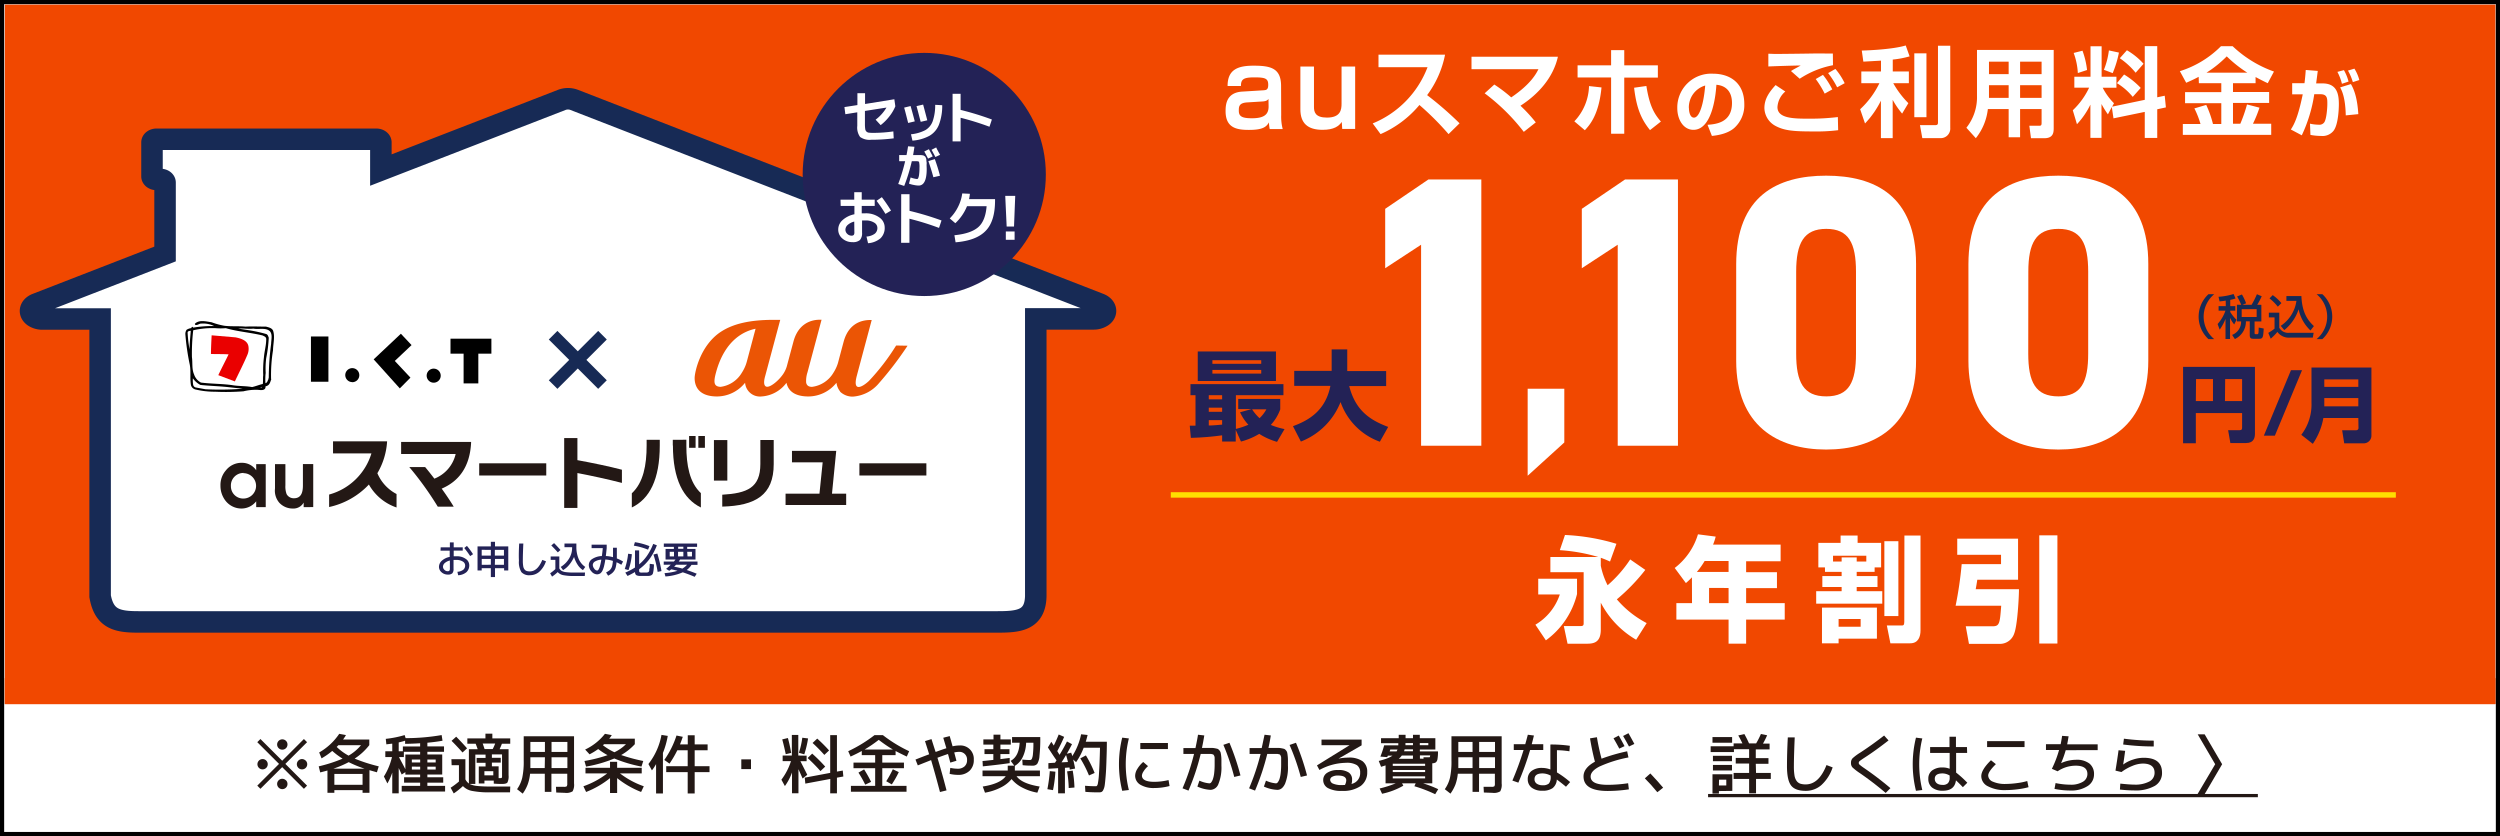
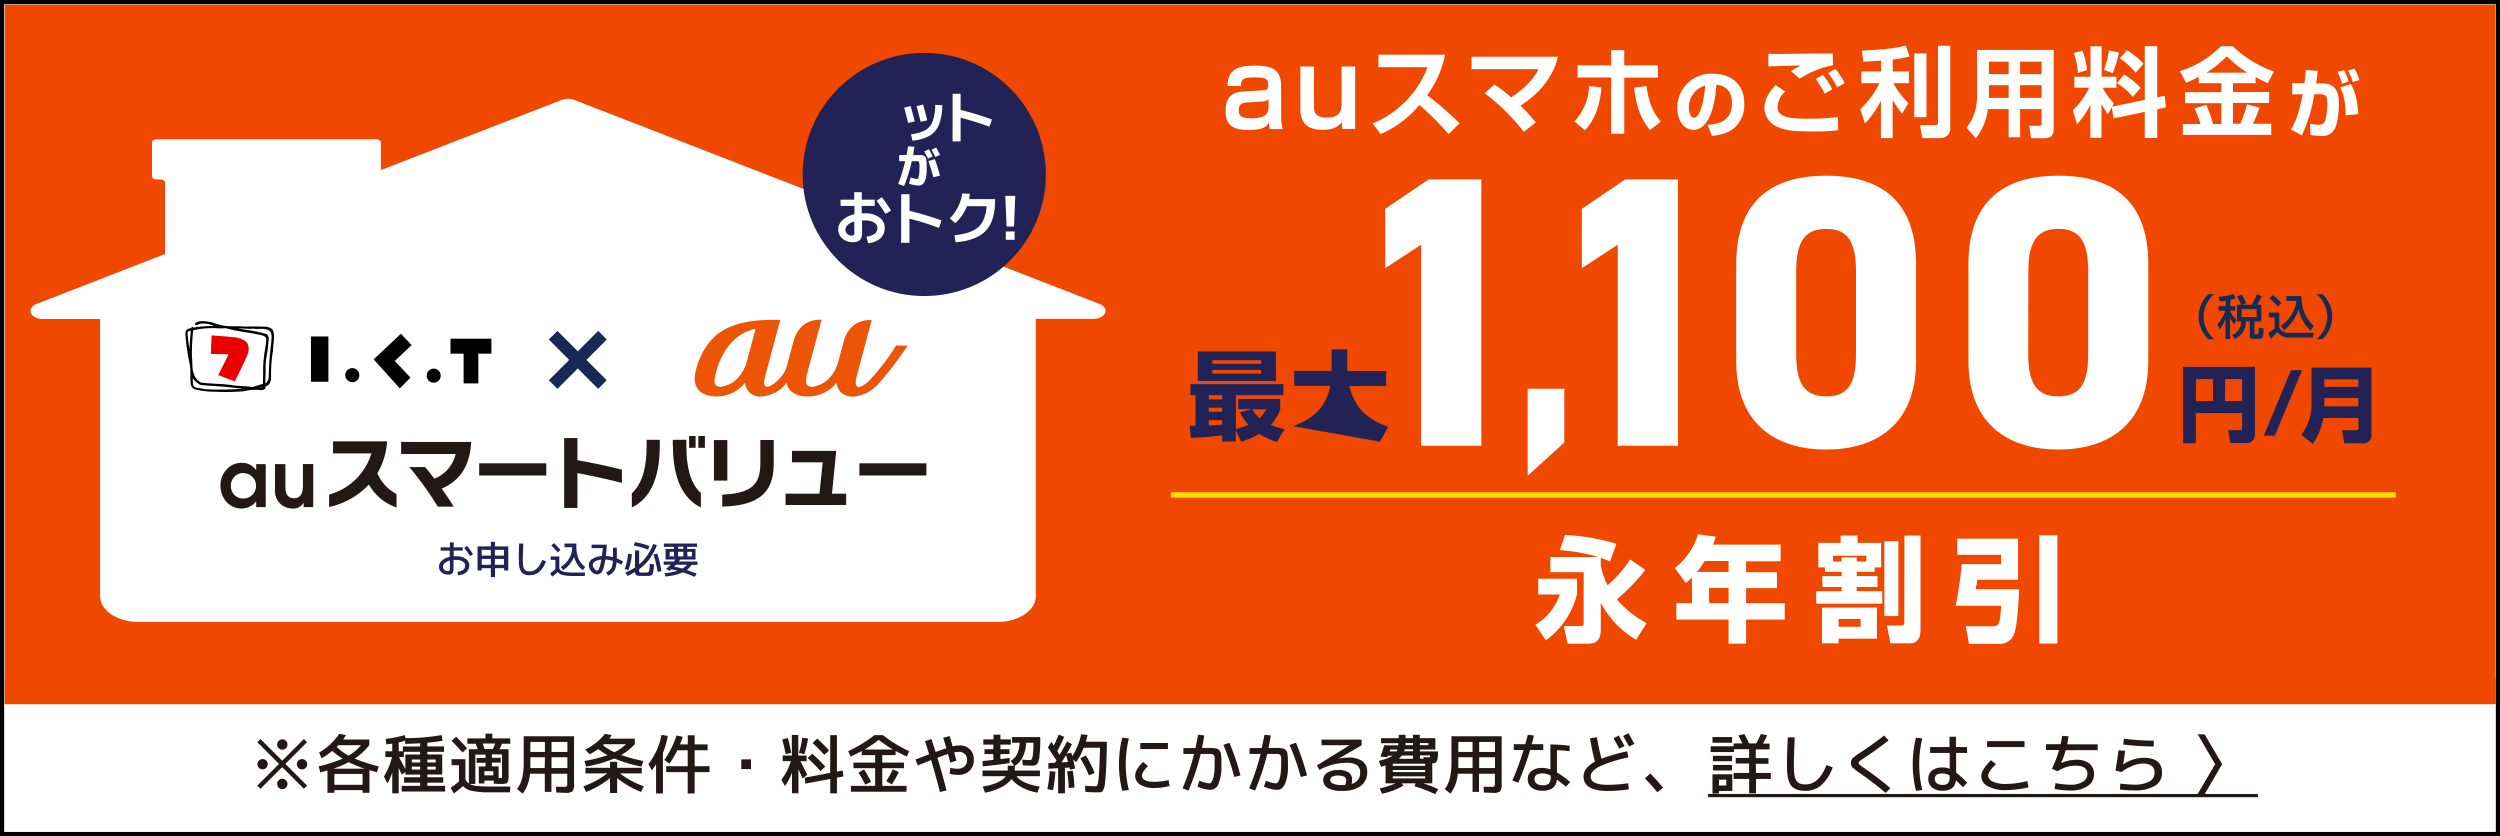
<svg xmlns="http://www.w3.org/2000/svg" viewBox="0 0 601 201">
  <rect x="0" y="0" width="601" height="201" fill="#333333" stroke="none" />
  <defs>
    <style>.cls-1{fill:#fff;}.cls-2{fill:#f14800;}.cls-3{fill:#231815;}.cls-4{fill:#232256;}.cls-5{fill:#172a55;}.cls-6,.cls-7,.cls-9{fill:none;stroke-miterlimit:10;}.cls-6{stroke:#ffde00;stroke-width:1.31px;}.cls-7{stroke:#172a55;stroke-width:5.17px;}.cls-8{fill:#eb5505;}.cls-9{stroke:#000;}.cls-10{fill:#ea0000;}</style>
  </defs>
  <g id="レイヤー_2" data-name="レイヤー 2">
    <g id="レイヤー_4" data-name="レイヤー 4">
      <rect class="cls-1" x="0.5" y="0.5" width="600" height="200" />
      <rect class="cls-2" x="1.15" y="1.1" width="598.76" height="168.12" />
      <rect class="cls-2" x="1.15" y="163.03" width="598.76" height="6.26" />
      <path class="cls-3" d="M73.82,178.42l-5.22,5.22,5.22,5.23-.76.76-5.22-5.21-5.23,5.21-.76-.76,5.23-5.23-5.23-5.22.76-.76,5.23,5.22,5.22-5.22ZM64,182.84a1.24,1.24,0,1,1-.87-.36A1.19,1.19,0,0,1,64,182.84Zm4.75-4.74a1.21,1.21,0,0,1,.36.88,1.23,1.23,0,0,1-1.24,1.24,1.21,1.21,0,0,1-.88-.36,1.23,1.23,0,0,1-.37-.88,1.25,1.25,0,0,1,2.13-.88Zm0,9.48a1.22,1.22,0,0,1,.36.88,1.21,1.21,0,0,1-.36.88,1.23,1.23,0,0,1-.88.37,1.26,1.26,0,0,1-1.25-1.25,1.23,1.23,0,0,1,.37-.88,1.21,1.21,0,0,1,.88-.36A1.22,1.22,0,0,1,68.72,187.58Zm4.74-4.74a1.24,1.24,0,0,1-.88,2.12,1.21,1.21,0,0,1-.88-.36,1.23,1.23,0,0,1,0-1.76,1.21,1.21,0,0,1,.88-.36A1.22,1.22,0,0,1,73.46,182.84Z" />
      <path class="cls-3" d="M85.26,182.37a39.74,39.74,0,0,0,5.79,1.86l-.44,1.43-1.79-.51v5.44H87.16v-.65H80.38v.65H78.72v-5.36c-.62.17-1.2.33-1.74.46l-.36-1.46a35.06,35.06,0,0,0,5.74-1.85,18.75,18.75,0,0,1-2.49-1.86,17.09,17.09,0,0,1-2.57,1.79l-.57-1.42a14.42,14.42,0,0,0,4.82-4.48l1.62.3a11.68,11.68,0,0,1-.69,1.07h6.3v1.35A14.49,14.49,0,0,1,85.26,182.37Zm-1.43.85a24.7,24.7,0,0,1-3.66,1.56h7.44A28,28,0,0,1,83.83,183.22Zm3.33,5.44v-2.61H80.38v2.61Zm-3.37-7a11.14,11.14,0,0,0,3-2.52H81.35c-.09.1-.22.24-.41.42A12.83,12.83,0,0,0,83.79,181.65Z" />
      <path class="cls-3" d="M106.55,188.15h-3.81v.78H107v1.35H96.57v-1.35H101v-.78H97.14v-1.29H101v-.65H97.45v-.59l-.88.57c-.32-.68-.55-1.2-.72-1.55v6.08H94.3v-5a13.57,13.57,0,0,1-1.17,2.62l-.84-1.67A15.31,15.31,0,0,0,94.23,182h-1.6v-1.4H94.3v-1.83l-1.42.17-.14-1.32a24.68,24.68,0,0,0,4.54-.91l.23.74a50.74,50.74,0,0,0,8.66-.74l.21,1.36c-1,.19-2.23.35-3.64.48v.89h4v1.29h-4v.65h3.57v4.82h-3.57v.65h3.81Zm-10.7-9.67v2.13h1v-1.16H101v-.77c-1.47.09-2.68.13-3.61.14v-.76A15.57,15.57,0,0,1,95.85,178.48Zm.06,3.53c.63,1.17,1.15,2.14,1.54,2.91v-3.53H101v-.65H97.09V182Zm3.1,1.28h2v-.69H99Zm0,1V185h2v-.69Zm3.73-1h2v-.69h-2Zm0,1.71h2v-.69h-2Z" />
      <path class="cls-3" d="M108.52,182.51h3.36v4.85a2.87,2.87,0,0,0,.84,1v-8.25h2.11q-.14-.45-.48-1.32h-2v-1.28h4.35v-1.13h1.66v1.13h4.3v1.28h-2c-.23.6-.41,1-.55,1.32h2.15v6.26a3.4,3.4,0,0,1-.27,1.74c-.17.23-.6.35-1.29.35-.43,0-1.1,0-2-.08v-.73h-2.24v.7H115.1v-4.09h1.63v-.89h-2.15v-1.16h2.15v-.81h-2.46v7.06h-1.38a5.29,5.29,0,0,0,1.77.48,29.9,29.9,0,0,0,3.28.14h4.73l-.06,1.4h-4.76a21.21,21.21,0,0,1-4.35-.34,4,4,0,0,1-2.21-1.17,16.76,16.76,0,0,1-2.21,1.77l-.75-1.37a17.57,17.57,0,0,0,2-1.49v-3.93h-1.76Zm3.76-2.61-1.09,1c-.94-1.06-1.82-2-2.64-2.8l1.12-1C110.68,178.12,111.55,179.06,112.28,179.9Zm6.17.17a12.06,12.06,0,0,0,.59-1.32h-3q.14.36.45,1.32Zm.14,6.32v-1h-2.14v1Zm1.28.67h.28c.27,0,.43,0,.47-.08a1.12,1.12,0,0,0,.07-.54v-5.08h-2.44v.81h2.13v1.16h-2.13v.89h1.62Z" />
      <path class="cls-3" d="M138,177v11.34a3.18,3.18,0,0,1-.35,1.9,2.88,2.88,0,0,1-1.83.36l-2.1-.08-.07-1.37.84,0,.69,0,.36,0a1.18,1.18,0,0,0,.71-.13,1.21,1.21,0,0,0,.12-.7V186h-3.81v4.36h-1.59V186h-3.54a10.24,10.24,0,0,1-.59,2.62,9.61,9.61,0,0,1-1.18,2.17l-1.36-1.07a8,8,0,0,0,1.25-2.76,18.46,18.46,0,0,0,.35-4.14V177Zm-7,5.05H127.5v1.35c0,.31,0,.73,0,1.24h3.45Zm0-1.29v-2.4H127.5v2.4Zm1.59,0h3.81v-2.4h-3.81Zm0,1.29v2.59h3.81v-2.59Z" />
      <path class="cls-3" d="M146.65,183.13h1.71v1.45h5.91v1.35h-5.22a20.31,20.31,0,0,0,5.72,3.09l-.65,1.37a22.09,22.09,0,0,1-5.76-3.33v3.58h-1.71v-3.58a21.85,21.85,0,0,1-5.75,3.33l-.65-1.37a20.31,20.31,0,0,0,5.72-3.09h-5.22v-1.35h5.9Zm-.59-1.59a16.2,16.2,0,0,1-2.25-1.47,16.58,16.58,0,0,1-2.08,1.27l-1.06-1.15a13.26,13.26,0,0,0,4.76-3.78l1.64.31a7,7,0,0,1-.62.86h6.16v1.32a13.67,13.67,0,0,1-3.28,2.61,39.53,39.53,0,0,0,5.31,1.43l-.43,1.35a33.36,33.36,0,0,1-6.53-1.95,31.44,31.44,0,0,1-6.79,1.95l-.39-1.35A35.12,35.12,0,0,0,146.06,181.54Zm1.65-.7a10.08,10.08,0,0,0,2.78-1.94h-5.27l-.14.13a.64.64,0,0,1-.14.12A13.86,13.86,0,0,0,147.71,180.84Z" />
      <path class="cls-3" d="M159.37,181v9.75h-1.65v-7.06a11.74,11.74,0,0,1-1,1.51l-.84-1.53a15.93,15.93,0,0,0,3.14-7l1.51.24A20.26,20.26,0,0,1,159.37,181Zm.33,1.69a21.66,21.66,0,0,0,2.93-5.87l1.51.31c-.21.65-.44,1.26-.67,1.83h1.87v-2.21H167v2.21h3.11v1.4H167v3.83h3.57v1.43H167v5.13h-1.68v-5.13h-5.16v-1.43h5.16v-3.83h-2.49a25.28,25.28,0,0,1-1.88,3.22Z" />
      <path class="cls-3" d="M178.21,184.89v-2.34h2.33v2.34Z" />
      <path class="cls-3" d="M193.91,181.67V183h-1.49q1.37,2.68,1.65,3.27l-1.12.88-1-2.24v5.79h-1.55v-5a13.05,13.05,0,0,1-1.71,3.27l-.84-1.53a14.93,14.93,0,0,0,2.3-4.46h-2v-1.35h2.21v-4.95h1.55v4.95Zm-5.86-3.92,1.36-.33a36.6,36.6,0,0,1,.79,3.58l-1.31.31C188.65,180.13,188.37,178.94,188.05,177.75Zm4,3.22a18.64,18.64,0,0,0,.82-3.62l1.39.17a24.11,24.11,0,0,1-.91,3.82Zm7.55,6.29-6,1.12-.14-1.43,6.12-1.15v-9.08h1.62v8.77l1.4-.25.14,1.43-1.54.28v3.77h-1.62Zm-2.36-1.89a41,41,0,0,0-3.09-3.14l1.1-1.06a38.33,38.33,0,0,1,3.13,3.12Zm.93-3.89a38.29,38.29,0,0,0-2.83-2.87l1.12-1.05a34.78,34.78,0,0,1,2.85,2.85Z" />
      <path class="cls-3" d="M204.56,188.93h5.83v-4.25h-5.21v-1.35h5.21v-1.79h-3.22v-1c-.74.41-1.64.86-2.69,1.34l-.57-1.29a33.87,33.87,0,0,0,6.33-3.87h2a33.46,33.46,0,0,0,6.32,3.87l-.57,1.29c-1-.48-1.94-.93-2.69-1.34v1H212.1v1.79h5.21v1.35H212.1v4.25h5.83v1.4H204.56Zm1.81-3.19,1.36-.78a30.23,30.23,0,0,1,1.68,3l-1.41.67A26.27,26.27,0,0,0,206.37,185.74Zm8.27-5.56a32.47,32.47,0,0,1-3.39-2.32,32.47,32.47,0,0,1-3.39,2.32Zm-1.59,7.63a25.45,25.45,0,0,0,1.59-2.88l1.43.69a24.58,24.58,0,0,1-1.68,2.95Z" />
      <path class="cls-3" d="M226.76,177.36l1.54-.42c.16.53.39,1.35.7,2.47a8,8,0,0,1,1.68-.2,3.22,3.22,0,0,1,3.42,3.42,3.49,3.49,0,0,1-1,2.65,3.8,3.8,0,0,1-2.72,1,9.18,9.18,0,0,1-2.09-.24l.16-1.44a8.81,8.81,0,0,0,1.77.2,2.34,2.34,0,0,0,1.64-.55,1.92,1.92,0,0,0,.62-1.5,1.84,1.84,0,0,0-2-2,5.08,5.08,0,0,0-1.08.14l.53,2-1.48.44c-.24-.94-.43-1.63-.55-2.07-.62.2-1.46.5-2.54.9q1.06,3.49,2.19,7.85l-1.58.39q-1.12-4.27-2.13-7.67L220.64,184l-.56-1.4c.93-.37,2-.79,3.29-1.27-.22-.71-.55-1.76-1-3.17l1.56-.48c.59,1.84.91,2.87,1,3.09,1.18-.43,2-.72,2.58-.89Z" />
      <path class="cls-3" d="M236.2,186.6v-1.36h6.06v-1.18h1.57l-.87-1.15q2-1.08,2.16-4.35H243.3v-1.37h6.78a38.15,38.15,0,0,1-.19,4.53,4.15,4.15,0,0,1-.54,1.91,1.35,1.35,0,0,1-1.1.43c-.71,0-1.51,0-2.41-.11l-.08-1.35c.69.07,1.3.11,1.83.11a.51.51,0,0,0,.46-.27,3.5,3.5,0,0,0,.27-1.2,22.87,22.87,0,0,0,.11-2.68h-1.75a8.51,8.51,0,0,1-.8,3.4,4.94,4.94,0,0,1-1.91,2.15v1.13H250v1.36h-5.62q1.29,1.8,5.55,2.48l-.55,1.48a12.58,12.58,0,0,1-3.71-1.27,8,8,0,0,1-2.49-2,7.81,7.81,0,0,1-2.55,2,13.24,13.24,0,0,1-3.84,1.27l-.54-1.48c2.8-.44,4.65-1.27,5.53-2.48ZM243,179H240.5v1.11h2.18v1.17H240.5v1.21l2.23-.28,0,1.25c-2.18.3-4.34.56-6.46.77l-.07-1.29c.26,0,1.13-.1,2.6-.26v-1.4h-2.13v-1.17h2.13V179H236.4v-1.25h2.44v-1.13h1.66v1.13H243Z" />
      <path class="cls-3" d="M252.37,185.38l1.35.13a32,32,0,0,1-.58,4.44l-1.35-.23A35.72,35.72,0,0,0,252.37,185.38Zm-.46-5.7.83-1.35.59.9c.41-.82.81-1.71,1.18-2.66l1.31.57q-.76,1.79-1.65,3.42c.07.13.17.29.29.49s.21.34.25.42c.66-1.07,1.25-2.14,1.79-3.22l1.21.65c-.45.89-.87,1.66-1.24,2.3l1.06-.26s0,.14.1.35.11.37.14.49a15.55,15.55,0,0,0,2.13-5.26l1.56.17c-.15.61-.29,1.15-.44,1.62h5.07c0,2-.07,3.6-.11,4.9s-.1,2.42-.18,3.36-.15,1.66-.22,2.15a3.57,3.57,0,0,1-.34,1.16,1,1,0,0,1-.44.51,1.55,1.55,0,0,1-.59.09c-.77,0-1.87,0-3.29-.12l-.08-1.46c.93.07,1.81.11,2.64.11.19,0,.33-.19.43-.55a18.48,18.48,0,0,0,.29-2.58q.14-2,.24-6.12h-3.93a15.22,15.22,0,0,1-1.82,3.46l-.7-.63c.15.58.3,1.3.47,2.17l-1.31.25s0-.13,0-.25-.05-.2-.06-.26l-1.08.08v6.14h-1.64v-6.05l-2.34.14,0-1.35,1.59-.1.18-.28.19-.29C253.31,181.84,252.65,180.81,251.91,179.68Zm4.82,3.51q-.19-.87-.45-1.68c-.32.54-.68,1.13-1.09,1.76Zm1.57,6.13-1.38.12a28.39,28.39,0,0,0-.39-4l1.35-.19A29.09,29.09,0,0,1,258.3,189.32Zm1.39-7,1.36-.72a28.12,28.12,0,0,1,2.1,4.22l-1.36.6A27.91,27.91,0,0,0,259.69,182.29Z" />
      <path class="cls-3" d="M271.38,177.52a26,26,0,0,0,0,12.4l-1.6.19a26.56,26.56,0,0,1,0-12.78Zm1.51,8.92a3.23,3.23,0,0,1,.51-1.57,6.7,6.7,0,0,1,1.43-1.69l1.16,1a5.58,5.58,0,0,0-1.08,1.26,2.14,2.14,0,0,0-.39,1c0,1,1,1.51,3,1.51a15,15,0,0,0,3.4-.42l.24,1.43a14.51,14.51,0,0,1-3.64.48,6.21,6.21,0,0,1-3.41-.81A2.5,2.5,0,0,1,272.89,186.44Zm1.24-6.37v-1.45h6.64v1.45Z" />
      <path class="cls-3" d="M288,176.63l1.51.17c-.16,1-.34,2-.56,3h2.32a4.3,4.3,0,0,1,.84.09,5.75,5.75,0,0,1,.64.15,1.65,1.65,0,0,1,.68.84,6.81,6.81,0,0,1,.13.77,7.86,7.86,0,0,1,.07,1v1.4a10.39,10.39,0,0,1-.71,4.38,2.11,2.11,0,0,1-1.86,1.45,8.5,8.5,0,0,1-3.21-.79l.49-1.42a7.27,7.27,0,0,0,2.41.65.58.58,0,0,0,.44-.26,2.74,2.74,0,0,0,.4-.79,6.52,6.52,0,0,0,.3-1.43,17.31,17.31,0,0,0,.11-2V183c0-.18,0-.39,0-.64s0-.41-.05-.48a.86.86,0,0,0-.13-.3c-.07-.12-.13-.19-.17-.2a1.27,1.27,0,0,0-.28-.08,1.55,1.55,0,0,0-.39-.06h-2.33a55,55,0,0,1-2.94,8.82l-1.43-.55a52.85,52.85,0,0,0,2.77-8.27h-2.56v-1.4h2.9C287.64,178.63,287.86,177.56,288,176.63Zm6.09,2.43,1.47-.5a57.6,57.6,0,0,1,2.65,7.86l-1.5.36A54.24,54.24,0,0,0,294.1,179.06Z" />
      <path class="cls-3" d="M304,176.63l1.5.17c-.15,1-.34,2-.56,3h2.33a4.46,4.46,0,0,1,.84.09,6.39,6.39,0,0,1,.64.15,1.3,1.3,0,0,1,.4.35,1.32,1.32,0,0,1,.28.49,5.45,5.45,0,0,1,.12.77,7.86,7.86,0,0,1,.07,1v1.4a10.42,10.42,0,0,1-.7,4.38c-.48,1-1.09,1.45-1.86,1.45a8.54,8.54,0,0,1-3.22-.79l.5-1.42a7.27,7.27,0,0,0,2.41.65.57.57,0,0,0,.43-.26,2.73,2.73,0,0,0,.41-.79,7.26,7.26,0,0,0,.29-1.43,17.31,17.31,0,0,0,.11-2V183c0-.18,0-.39,0-.64s0-.41-.05-.48a1,1,0,0,0-.12-.3c-.07-.12-.13-.19-.17-.2a1.43,1.43,0,0,0-.29-.08,1.54,1.54,0,0,0-.38-.06h-2.33a57,57,0,0,1-2.94,8.82l-1.43-.55a55,55,0,0,0,2.77-8.27H300.4v-1.4h2.91C303.58,178.63,303.79,177.56,304,176.63Zm6.09,2.43,1.46-.5a57.64,57.64,0,0,1,2.66,7.86l-1.51.36A53,53,0,0,0,310,179.06Z" />
      <path class="cls-3" d="M324.9,188.46a2.63,2.63,0,0,0,2.08-2.72,2.07,2.07,0,0,0-.77-1.79,4.56,4.56,0,0,0-2.62-.57,13.7,13.7,0,0,0-6.4,1.72L316.6,184l7.83-4.85v0h-6.74v-1.35h9.64l0,1.38-5.56,3.2v0a11.5,11.5,0,0,1,2.33-.25,5.59,5.59,0,0,1,3.46.87,3.09,3.09,0,0,1,1.12,2.59,4,4,0,0,1-1.57,3.36,7.37,7.37,0,0,1-4.5,1.18,6.6,6.6,0,0,1-3.38-.68,2.18,2.18,0,0,1-1.13-2,2,2,0,0,1,.94-1.66,4.44,4.44,0,0,1,2.64-.67,4.28,4.28,0,0,1,2.57.6,2,2,0,0,1,.79,1.73A3,3,0,0,1,324.9,188.46Zm-1.58.25a2.56,2.56,0,0,0,.32-1.1c0-.78-.66-1.17-2-1.17a2.67,2.67,0,0,0-1.38.3.86.86,0,0,0-.49.71,1.06,1.06,0,0,0,.69.93,5.15,5.15,0,0,0,2.17.35Z" />
      <path class="cls-3" d="M345.06,177.47v2.71h-3.73v.46h4.36a10,10,0,0,1-.12,1.84,1.3,1.3,0,0,1-.39.79,1.56,1.56,0,0,1-.86.22v4.82h-2.21a28.51,28.51,0,0,1,3.64,1.41l-.73,1.21a33.58,33.58,0,0,0-5-1.92l.31-.7h-3.28l.31.57a17.23,17.23,0,0,1-5.11,1.94l-.58-1.27a26,26,0,0,0,3.87-1.24h-2.45V184l-.44.14-.64.2-.56-1.41c.67-.17,1.21-.33,1.64-.48h0a6.71,6.71,0,0,0,1.65-.78h-1.11a3.12,3.12,0,0,1-.14.34l-1.64-.12a26.06,26.06,0,0,0,.9-2.71h3.4s0-.09,0-.15,0-.12,0-.19a1.49,1.49,0,0,0,0-.17H332v-1.2h4.25v-.82h1.65v.82h1.78v-.82h1.64v.82Zm-11,3.17h1.68a2.37,2.37,0,0,0,.22-.46h-1.74C334.17,180.38,334.11,180.54,334.07,180.64Zm.76,3.47h7.78v-.51h-7.78Zm0,1v.5h7.78v-.5Zm0,1.52v.5h7.78v-.5Zm4.86-5H337a4.59,4.59,0,0,1-.73.78h3.39Zm0-1.49h-2l-.14.46h2.13Zm0-1v-.51h-1.81c0,.05,0,.13,0,.25a1.42,1.42,0,0,1,0,.26Zm1.64,0h2.05v-.51h-2.05Zm.89,3.27,0-.36c.54,0,.94,0,1.19,0s.3,0,.33-.06a1.05,1.05,0,0,0,.08-.4h-2.46v.78Z" />
      <path class="cls-3" d="M361,177v11.34a3.18,3.18,0,0,1-.35,1.9,2.88,2.88,0,0,1-1.83.36l-2.1-.08-.07-1.37.84,0,.69,0,.36,0a1.18,1.18,0,0,0,.71-.13,1.21,1.21,0,0,0,.12-.7V186h-3.81v4.36H354V186h-3.54a10.7,10.7,0,0,1-.58,2.62,10.07,10.07,0,0,1-1.19,2.17l-1.36-1.07a8,8,0,0,0,1.25-2.76,18.46,18.46,0,0,0,.35-4.14V177Zm-7,5.05h-3.42v1.35c0,.31,0,.73,0,1.24H354Zm0-1.29v-2.4h-3.42v2.4Zm1.59,0h3.81v-2.4h-3.81Zm0,1.29v2.59h3.81v-2.59Z" />
      <path class="cls-3" d="M363.91,180.3v-1.4h2.76c.15-.5.35-1.25.62-2.27l1.47.19c-.23.93-.41,1.63-.53,2.08H371v1.4h-3.16a71,71,0,0,1-2.83,7.85l-1.43-.5a73.7,73.7,0,0,0,2.69-7.35Zm13.38.31a20.71,20.71,0,0,0-3-.26v5.34a21.33,21.33,0,0,1,3.17,2.32l-1,1.12c-.74-.62-1.48-1.2-2.2-1.73a2.82,2.82,0,0,1-1,2.06,4.08,4.08,0,0,1-2.49.63,4,4,0,0,1-2.57-.75,2.48,2.48,0,0,1-.93-2,2.4,2.4,0,0,1,.91-2,4,4,0,0,1,2.59-.73,5.54,5.54,0,0,1,1.94.37v-6a31,31,0,0,1,4.68.31Zm-4.51,5.85a4.21,4.21,0,0,0-1.94-.53c-1.3,0-1.94.45-1.94,1.37a1.27,1.27,0,0,0,.51,1.08,2.32,2.32,0,0,0,1.43.39,2.09,2.09,0,0,0,1.53-.43,2.44,2.44,0,0,0,.41-1.63Z" />
      <path class="cls-3" d="M391.17,180.61l.31,1.48a30.76,30.76,0,0,0-7,2.2c-1.39.73-2.09,1.52-2.09,2.38,0,1.35,1.38,2,4.12,2a33.22,33.22,0,0,0,4.89-.38l.18,1.47a34.92,34.92,0,0,1-5.07.39c-3.88,0-5.83-1.16-5.83-3.5,0-1.36.92-2.54,2.74-3.53q-.68-2.61-1.18-5.62l1.66-.27q.4,2.46,1.11,5.16A43.43,43.43,0,0,1,391.17,180.61Zm-3.28-3.12,1.26-.66c.62,1.1,1.08,1.95,1.39,2.54l-1.26.6C388.8,179.07,388.34,178.24,387.89,177.49Zm2.3-.56,1.29-.67c.53.93,1,1.79,1.42,2.58l-1.29.62C391.17,178.63,390.7,177.79,390.19,176.93Z" />
      <path class="cls-3" d="M399.82,189.36l-1.4,1.09c-.94-1.15-1.92-2.26-3-3.34l1.32-1.17Q398.48,187.76,399.82,189.36Z" />
      <path class="cls-3" d="M422.15,185.82h3.55v1.44h-3.55v3.46h-1.66v-3.46h-3.73v-1.44h3.73v-2.26h-3.22V182.2h3.22v-2.09h-3.65v.69h-5.6v-1.4h5.52v-.69h2.12c-.33-.68-.65-1.32-1-1.91l1.46-.34c.44.79.82,1.54,1.13,2.25h1.71a21.46,21.46,0,0,0,1.14-2.25l1.5.3a19.25,19.25,0,0,1-1,2h1.59v1.4h-3.32v2.09h3.05v1.36h-3.05Zm-10.47-7.26v-1.37h4.72v1.37Zm1.55,11.61v.62h-1.55v-4.66h4.77v4ZM411.79,183V181.7h4.58V183Zm0,2.22v-1.33h4.58v1.33Zm1.44,3.61H415v-1.4h-1.74Z" />
      <path class="cls-3" d="M429.79,177.27l1.66,0q-.19,4.35-.2,6.94a13.35,13.35,0,0,0,.15,2.23,3.08,3.08,0,0,0,.53,1.33,1.88,1.88,0,0,0,.87.63,4.24,4.24,0,0,0,1.29.17q3.18,0,5-4.65l1.48.56a10,10,0,0,1-2.69,4.23,5.65,5.65,0,0,1-3.77,1.41c-1.69,0-2.86-.42-3.52-1.27s-1-2.39-1-4.64C429.59,182.21,429.65,179.88,429.79,177.27Z" />
      <path class="cls-3" d="M448.27,182.12c-.62.4-1,.68-1.18.82a.62.62,0,0,0-.25.47.57.57,0,0,0,.22.43,11.14,11.14,0,0,0,1.07.8,76.49,76.49,0,0,1,6.33,4.83l-1.14,1.15a77,77,0,0,0-6.15-4.72,14.14,14.14,0,0,1-1.84-1.42,1.5,1.5,0,0,1-.35-1.07,1.54,1.54,0,0,1,.38-1.12,12.62,12.62,0,0,1,1.9-1.4q2.76-1.8,5.68-4.07L454,178Q450.83,180.48,448.27,182.12Z" />
      <path class="cls-3" d="M462.12,177.52a26.34,26.34,0,0,0,0,12.4l-1.52.19a26.56,26.56,0,0,1,0-12.78ZM472.9,181h-2.65v4.73a24.31,24.31,0,0,1,2.69,2.44l-1.07,1.07c-.66-.7-1.22-1.24-1.66-1.65-.21,1.67-1.26,2.5-3.14,2.5a4,4,0,0,1-2.58-.75,2.57,2.57,0,0,1-.92-2.12,2.4,2.4,0,0,1,.91-2,4.08,4.08,0,0,1,2.59-.72,4.37,4.37,0,0,1,1.63.31V181H464v-1.4h4.66v-2.49h1.55v2.49h2.65Zm-4.2,5.44a3.37,3.37,0,0,0-1.71-.51c-1.24,0-1.87.43-1.87,1.29s.63,1.47,1.87,1.47a1.72,1.72,0,0,0,1.3-.42,1.89,1.89,0,0,0,.41-1.36Z" />
      <path class="cls-3" d="M476.3,186.6q0-1.56,2.33-3.84l1.18.94c-1.23,1.2-1.85,2.11-1.85,2.74a1.67,1.67,0,0,0,1.12,1.47,7.2,7.2,0,0,0,3.13.55,21.29,21.29,0,0,0,2.65-.2,15.28,15.28,0,0,0,2.49-.5l.31,1.48a17.46,17.46,0,0,1-2.6.5,23.74,23.74,0,0,1-2.85.2,8.61,8.61,0,0,1-4.32-.92A2.74,2.74,0,0,1,476.3,186.6Zm1.4-7v-1.43h9v1.43Z" />
      <path class="cls-3" d="M491.85,180.3v-1.4h3.53c.11-.51.23-1.19.35-2l1.56.11c-.08.52-.19,1.16-.34,1.93h7.33v1.4H496.6a22.72,22.72,0,0,1-1.12,3.12l0,0a9,9,0,0,1,3.57-.81,5,5,0,0,1,3.24.9,3.16,3.16,0,0,1,1.11,2.6,3.27,3.27,0,0,1-1.54,2.82,7.18,7.18,0,0,1-4.14,1.07,18.9,18.9,0,0,1-3.82-.39l.26-1.4a17.76,17.76,0,0,0,3.56.39,5.49,5.49,0,0,0,3-.7,2.15,2.15,0,0,0,1.09-1.87c0-1.34-.94-2-2.8-2a7.75,7.75,0,0,0-4.36,1.35l-1.38-.6A26.12,26.12,0,0,0,495,180.3Z" />
      <path class="cls-3" d="M509.3,180.36l1.59.14q-.27,2-.48,3.3h0a7.75,7.75,0,0,1,2.35-1.19,8.13,8.13,0,0,1,2.58-.44q4.41,0,4.41,3.57a3.54,3.54,0,0,1-1.71,3.17,9.31,9.31,0,0,1-5,1.11,31.21,31.21,0,0,1-3.41-.21l.09-1.43c1.51.16,2.61.24,3.32.24a7.24,7.24,0,0,0,3.67-.75,2.34,2.34,0,0,0,1.25-2.13c0-1.45-1-2.18-2.84-2.18a6.86,6.86,0,0,0-2.49.56A11.45,11.45,0,0,0,510,185.6l-1.44-.34C508.82,183.65,509.08,182,509.3,180.36Zm1.29-2.78a56.4,56.4,0,0,0,7.17.47v1.4a58.5,58.5,0,0,1-7.35-.47Z" />
      <path class="cls-3" d="M532.53,183.72l-4.2-7.18H530l4.2,7.18L530,190.9h-1.71Z" />
      <path class="cls-3" d="M410.62,191.65v-.78H542.79v.78Z" />
      <path class="cls-1" d="M308,27.68a11.88,11.88,0,0,0,.36,3.34h-3.12a8.59,8.59,0,0,1-.18-1.6c-.63,1.09-1.48,1.81-4.82,1.81-3,0-5.61-.51-5.61-4.52,0-1.58.2-4.46,4-4.69l5.05-.31c.67-.05,1.2-.07,1.2-1.32,0-1.51-.69-1.79-3.32-1.79s-3.24.46-3.24,2.07h-3.21c0-4,2.53-4.88,6.28-4.88,4.15,0,6.58.64,6.58,4.9Zm-3.06-3.9c-.21.3-.54.56-1.41.61l-3.72.23c-2,.13-2,1.07-2,2,0,1.35.76,1.81,3.16,1.81,2.81,0,4-.84,4-2.81Z" />
      <path class="cls-1" d="M322.67,31l-.11-1.68c-.71,1-1.86,1.89-4.61,1.89-3.57,0-5.34-1.58-5.34-4.93V16h3.27v9.72c0,1.15.26,2.55,3.11,2.55,3.32,0,3.52-1.94,3.52-3.34V16h3.27V31Z" />
      <path class="cls-1" d="M330,29.67a23.69,23.69,0,0,0,13.18-13.52H331.39v-3h16a24,24,0,0,1-4.31,9.72,83.27,83.27,0,0,1,7.8,6.77l-2.65,2.6a68.33,68.33,0,0,0-7-7,25.24,25.24,0,0,1-9.34,7Z" />
      <path class="cls-1" d="M366.32,31.7a48.17,48.17,0,0,0-9.41-9.27l2.32-2.11a35.09,35.09,0,0,1,4.07,3.09c4.69-3.18,6-5.69,6.54-6.77H353.75v-3h20.77c-1.12,5-4.68,9-9,11.78a36.62,36.62,0,0,1,3.68,4Z" />
      <path class="cls-1" d="M378.47,29.17A12.77,12.77,0,0,0,382,20.69l3,.33c-.63,6.65-2.88,9.07-4,10.29Zm12-17.12v3.66h8.08v2.95h-8.08V32.15h-3.16V18.63h-8.06V15.71h8.06V12.05Zm5.32,8.62c.72,4.5,1.71,6.51,3.49,8.55l-2.62,2.06c-1.86-2.34-3.21-4.82-3.82-10.19Z" />
      <path class="cls-1" d="M410.49,30c1.92-.14,5.88-.46,5.88-5.23,0-3-1.72-4.23-3.75-4.39-.09,1.55-.76,10.83-5.52,10.83-2.39,0-3.88-2.43-3.88-5.22a8.14,8.14,0,0,1,8.6-8.27c4.09,0,7.51,2.24,7.51,7.29a7.37,7.37,0,0,1-2.41,5.75c-1.74,1.53-4.44,1.81-5.38,1.92Zm-4.47-4c0,.68.2,2.28,1.21,2.28,1.35,0,2.36-3.48,2.7-7.72A5.47,5.47,0,0,0,406,25.94Z" />
      <path class="cls-1" d="M429.19,22a5.33,5.33,0,0,0-1.89,3.75c0,2.74,3.93,2.78,7.52,2.78a54.35,54.35,0,0,0,7-.39l.07,3.16a43.41,43.41,0,0,1-6.16.3c-4.83,0-6.86-.25-8.9-1.33A5,5,0,0,1,424.16,26c0-2.2,1.1-3.79,2.69-5.55Zm11.46-6.32a21.86,21.86,0,0,0-8,3.25l-2.1-1.85c.51-.35,1.78-1,2.34-1.33-1.52,0-6.37.16-7.78.23V12.92c.47,0,1.24.05,1.78.05,1.13,0,7.08-.07,8.48-.1s4,0,5.25,0Zm-2,6.83A22.79,22.79,0,0,0,436.5,19l1.74-1a19.24,19.24,0,0,1,2.24,3.49Zm3-1.52a20.81,20.81,0,0,0-2.17-3.42l1.75-1A15.84,15.84,0,0,1,443.46,20Z" />
      <path class="cls-1" d="M452.19,14.58l-4.24.24-.38-2.67c.47,0,7.17-.19,10.57-1.22l.93,2.62a22.65,22.65,0,0,1-4.05.77v2.86h3.87V20h-3.75a22.1,22.1,0,0,0,3.63,4.8l-1.5,2.51A20.41,20.41,0,0,1,455,24v9.2h-2.83v-9a21.69,21.69,0,0,1-3.82,5.48l-1.17-3.42A20.81,20.81,0,0,0,451.81,20h-4.35V17.18h4.73Zm10.93-1.76V28.17H460.2V12.82ZM468.84,11V30.72a2.29,2.29,0,0,1-2.48,2.48h-4.24l-.56-3.11h3.6c.59,0,.73-.17.73-.64V11Z" />
      <path class="cls-1" d="M490.8,26.22h-5.17V33h-2.75V26.22h-5a13.62,13.62,0,0,1-2.89,7l-2.27-2.51A11.82,11.82,0,0,0,475.27,23V12h18.44V30.67c0,1.06,0,2.56-2.28,2.56h-3.18l-.4-3h2.25c.49,0,.7,0,.7-.68Zm-12.65-11.4v3h4.73v-3Zm0,5.66v3.05h4.73V20.48Zm7.48-5.66v3h5.17v-3Zm0,5.66v3.05h5.17V20.48Z" />
      <path class="cls-1" d="M507.68,25.73l-.94,1.76A21.25,21.25,0,0,1,505.2,25v8.15h-2.67v-8a18.81,18.81,0,0,1-3.23,4.71l-1-3.35a18.08,18.08,0,0,0,3.93-5.44h-3.56V18.45h3.89V11.12h2.67v7.33h3.56v2.64h-3.3a14.66,14.66,0,0,0,2.71,3.73l-.44.82L515.6,24V11.09h3v12.3l1.8-.38.28,2.81-2.08.45v6.89h-3V26.9l-7.52,1.55Zm-7.05-13.54a19.74,19.74,0,0,1,1.1,4.64l-2.22.73a16.21,16.21,0,0,0-1-4.83Zm8.76.45a25,25,0,0,1-1.5,4.94l-2.11-.8a18.88,18.88,0,0,0,1.2-4.66Zm1.24,5.27a19.13,19.13,0,0,1,4,3.23l-1.92,2.15a14.78,14.78,0,0,0-3.8-3.3Zm.68-5.83a16.56,16.56,0,0,1,4,3.25l-1.9,2.16A18,18,0,0,0,509.6,14Z" />
      <path class="cls-1" d="M528.56,18.47c-1.24.66-2.13,1.05-3,1.43l-1.52-2.79a24.08,24.08,0,0,0,9.88-6h2.81a28.07,28.07,0,0,0,9.93,6.09L545.17,20c-.61-.28-1.26-.59-2.93-1.48V20h-5.43v2.11h8.69v2.64h-8.69v5h1.76a34.86,34.86,0,0,0,1.61-4.64l3,.77a30.44,30.44,0,0,1-1.57,3.87H546v2.67H524.75V29.81H529a21.41,21.41,0,0,0-1.47-3.75l2.85-.84A25.6,25.6,0,0,1,532,29.81H534v-5h-8.71V22.15H534V20h-5.39Zm11.69-1a30.33,30.33,0,0,1-4.94-3.92,26.78,26.78,0,0,1-4.87,3.92Z" />
      <path class="cls-1" d="M557.19,17.05c-.09.7-.18,1.46-.39,3h1.52c3.53,0,3.94,2.62,3.94,5,0,1-.12,4.86-1.26,6.37a3.38,3.38,0,0,1-3,1.26,13.36,13.36,0,0,1-2.57-.25l-.11-2.7a10,10,0,0,0,2.08.25,1.43,1.43,0,0,0,1.37-.6c.49-.73.72-3.16.72-4.44s0-2.31-1.72-2.29l-1.42,0a35.24,35.24,0,0,1-3,9.88l-2.63-1.4c.78-1.19,1.72-2.93,2.86-8.46l-2.54,0V20H554c.16-1.3.25-2.35.3-3.18ZM563,20.14a12.33,12.33,0,0,0-1.09-2.86l1.57-.42a11,11,0,0,1,1.11,2.75Zm.92,7.6c-.09-4.44-1-6.07-1.35-6.73l2.59-.8c.89,1.51,1.56,3.66,1.78,7.23Zm1.7-8a12.84,12.84,0,0,0-1.17-2.77L566,16.5a9.87,9.87,0,0,1,1.18,2.74Z" />
      <path class="cls-1" d="M369.79,139.12h9.33v3.68a19.51,19.51,0,0,1-7.49,11.14l-2.52-3.76a13.34,13.34,0,0,0,5.87-7.27h-5.19ZM395.53,137a45.83,45.83,0,0,1-6.84,7.08,24,24,0,0,0,7.17,5.71l-2.53,4a22,22,0,0,1-8.5-8.91v6.47c0,3.27-1.87,3.4-3.49,3.4h-4.5l-.9-4.25h4.14c.52,0,.63-.27.63-.63V137.56h-8v-3.65h11.55a41.9,41.9,0,0,0-9.28-1.65l1.24-3.65a50.16,50.16,0,0,1,12.37,2.12L387.05,135c-.61-.28-1.21-.55-2.22-.91V136a18,18,0,0,0,1.64,4.69,30,30,0,0,0,5.43-6.2Z" />
      <path class="cls-1" d="M406.74,138.79a17.11,17.11,0,0,1-1.45,1.38l-2.69-3.63a16,16,0,0,0,5.59-8.09l4.26.55a13.2,13.2,0,0,1-.63,1.92h16.24v4h-8.29v2.63h7.41v3.84h-7.41V145h9.28v3.95h-9.28v5.79h-4.22v-5.79H403V145h3.76Zm8.81-1.29v-2.63h-5.76a18.34,18.34,0,0,1-1.87,2.63Zm-4.69,3.84V145h4.69v-3.65Z" />
      <path class="cls-1" d="M438.72,136.41h-1.59v-5.9h5.35v-1.76h4.09v1.76h5.65v5.9h-1.56v1.07h-4.31v1h5v2.64h-5v1h6.15v3H436.61v-3h6.12v-1h-4.64v-2.64h4.64v-1h-4Zm-.71,9.65h13.2v7.47H442v1.12H438ZM442.73,135v-1h3.62v1h2.31v-1.4h-8V135ZM442,148.81v1.86h5.3v-1.86Zm11-18.71h3.37v18h-3.37Zm4.82-1.35h3.87v22.83c0,1.4-.49,3.07-2.47,3.07h-4.77l-.85-4.28H457c.52,0,.79,0,.79-.85Z" />
      <path class="cls-1" d="M470.52,129.49h14.62v9.88h-9.8c-.16,1.07-.19,1.21-.38,2.28h10.4c0,1.83-.36,8.72-1.15,10.67a3.62,3.62,0,0,1-3.46,2.47h-7.41l-.77-4.23H479c1.7,0,1.76-.68,2.09-4.94H470.13a90.71,90.71,0,0,0,1.46-10h9.46v-2.25H470.52Zm19.72-.79h4.36v26h-4.36Z" />
      <path class="cls-1" d="M356.11,107.15H341.63V58.83L333,64.48V50.2l10.38-7.05h12.73Z" />
      <path class="cls-1" d="M376.06,106.37l-8.81,8V93.45h8.81Z" />
      <path class="cls-1" d="M403.38,107.15H388.9V58.83l-8.63,5.65V50.2l10.38-7.05h12.73Z" />
      <path class="cls-1" d="M439,108.07c-11.68,0-21.62-5.75-21.62-21.33V63.56c0-16.51,9.94-21.33,21.62-21.33s21.62,4.82,21.62,21.23V86.74C460.65,102.32,450.72,108.07,439,108.07ZM431.8,85c0,6.86,1.74,10.29,7.23,10.29s7.15-3.43,7.15-10.29V65.32c0-6.86-1.74-10.3-7.15-10.3s-7.23,3.44-7.23,10.3Z" />
      <path class="cls-1" d="M494.83,108.07c-11.68,0-21.62-5.75-21.62-21.33V63.56c0-16.51,9.94-21.33,21.62-21.33s21.62,4.82,21.62,21.23V86.74C516.45,102.32,506.51,108.07,494.83,108.07ZM487.59,85c0,6.86,1.75,10.29,7.24,10.29S502,91.84,502,85V65.32c0-6.86-1.75-10.3-7.15-10.3s-7.24,3.44-7.24,10.3Z" />
      <path class="cls-4" d="M539,99.3H527.88v7.26h-3.07V88.2h17.28v16c0,.93-.18,2.31-2.17,2.31h-3.74l-.54-3.09h2.76c.58,0,.6-.32.6-.62Zm-11.12-2.88H532V91.13h-4.07Zm7,0H539V91.13h-4.07Z" />
      <path class="cls-4" d="M553.41,89l-6.53,15.73h-2.65L550.75,89Z" />
      <path class="cls-4" d="M566.94,100.49h-8.4A15.89,15.89,0,0,1,556,106.7l-2.77-2.17a12,12,0,0,0,2.45-7.79V88.36h14.41v16.29a1.86,1.86,0,0,1-1.89,1.93h-4.65l-.5-3.15h3.37a.54.54,0,0,0,.56-.6ZM558.76,93h8.18v-1.8h-8.18Zm0,4.69h8.18v-2h-8.18Z" />
      <path class="cls-5" d="M532.31,70.72a7,7,0,0,0,0,10.81h-1.39a7.35,7.35,0,0,1,0-10.81Z" />
      <path class="cls-5" d="M535.06,72.27c-.47.08-.89.13-1.47.19l-.26-1.11a15.76,15.76,0,0,0,3.62-.67l.48,1.07a9.68,9.68,0,0,1-1.28.34V73.6h1.22v1.09h-1.22V75a9.21,9.21,0,0,0,1.52,1.88L537.1,78a7.64,7.64,0,0,1-1-1.6v5.09h-1.09V76.65a11.13,11.13,0,0,1-1.4,2.6l-.5-1.35A9.58,9.58,0,0,0,535,74.69h-1.65V73.6h1.73Zm3.73,1a14.27,14.27,0,0,0-1-2l1.17-.48a12.33,12.33,0,0,1,1,2.12l-.9.37h2.22a20.11,20.11,0,0,0,1.28-2.55l1.16.49a17.41,17.41,0,0,1-1.09,2.06h1v4H542V80.1c0,.22.15.24.34.24h.24c.16,0,.21,0,.29-.13s.09-.3.12-1.47l1.21.24c-.13,2-.15,2.46-1.07,2.46h-1.37c-.57,0-.92-.09-.92-.87V77.25h-.92a4.64,4.64,0,0,1-2.66,4.26l-.66-1a3.38,3.38,0,0,0,2.16-3.25h-1v-4Zm.11,1.07v1.86h3.6V74.31Z" />
      <path class="cls-5" d="M545.43,75.16h2.51V78.8a2.44,2.44,0,0,0,2.41,1.2h5.85L556,81.16h-5.37a3.42,3.42,0,0,1-3.15-1.37,13,13,0,0,1-1.6,1.63l-.59-1.4A9.29,9.29,0,0,0,546.8,79V76.3h-1.37Zm.93-4.21a10.24,10.24,0,0,1,2.09,1.92l-.86.86a12.13,12.13,0,0,0-2-2Zm1.93,7.38a8.61,8.61,0,0,0,3.77-6h-2.41V71.18h3.61c.15,4,1.54,5.86,3,7.21l-.82,1.06a9.77,9.77,0,0,1-2.86-5.09,10.59,10.59,0,0,1-3.44,5Z" />
      <path class="cls-5" d="M556.9,81.53a7,7,0,0,0,0-10.81h1.39a7.33,7.33,0,0,1,0,10.81Z" />
      <path class="cls-4" d="M307,106.22a16,16,0,0,1-4.28-1.92,16.64,16.64,0,0,1-4.39,1.85l-1.26-2.81v2.81H293.8v-1.5a65.67,65.67,0,0,1-7.52.61l-.26-2.93,1.38,0V95h-1.21V92.35h22.35V95H297.11v8.11a19.13,19.13,0,0,0,3-1,11,11,0,0,1-2-3l2.77-.77h-3.21V95.91h10.1v2.51a11,11,0,0,1-2.27,3.73,17.57,17.57,0,0,0,3.3,1ZM287.94,84.5h18.8v7.1h-18.8ZM290.59,95v1h3.21V95Zm0,3v1h3.21V98ZM293.8,101h-3.21v1.29c1.08,0,2.3-.14,3.21-.21Zm-2.34-14.41v.86H303.2v-.86Zm0,2.34v.89H303.2v-.89ZM301,98.4a10.79,10.79,0,0,0,1.8,2.13,8.85,8.85,0,0,0,1.64-2.13Z" />
-       <path class="cls-4" d="M310.83,102.45c3.85-1.41,7.81-3.73,9-9.68h-8.7V89.16h9V84h3.75v5.2h9.35v3.61h-8.88c1.45,5.65,4.71,8.09,9.37,9.82l-2,3.56a15.6,15.6,0,0,1-9.45-9.54,16.77,16.77,0,0,1-9.54,9.5Z" />
+       <path class="cls-4" d="M310.83,102.45c3.85-1.41,7.81-3.73,9-9.68h-8.7V89.16h9V84h3.75v5.2h9.35v3.61h-8.88c1.45,5.65,4.71,8.09,9.37,9.82l-2,3.56Z" />
      <line class="cls-6" x1="281.46" y1="118.98" x2="575.96" y2="118.98" />
      <path class="cls-1" d="M8.78,73.06l30.9-12V43.89c0-.41-.5-.75-1.12-.75h-.9c-.62,0-1.12-.33-1.12-.75V34.23c0-.41.5-.75,1.12-.75H90.44c.62,0,1.12.34,1.12.75v6.65L135.09,24A4.19,4.19,0,0,1,138,24L264.32,73.06c1.62.63,1.94,2.12.65,3a3.77,3.77,0,0,1-2.11.6H249v66.68c0,3.41-4.12,6.17-9.2,6.17H33.28c-5.08,0-9.21-2.76-9.21-6.17V76.69H10.23a3.76,3.76,0,0,1-2.1-.6C6.84,75.18,7.16,73.69,8.78,73.06Z" />
-       <path class="cls-7" d="M8.78,73.06l30.9-12V43.89c0-.41-.5-.75-1.12-.75h-.9c-.62,0-1.12-.33-1.12-.75V34.23c0-.41.5-.75,1.12-.75H90.44c.62,0,1.12.34,1.12.75v6.65L135.09,24A4.19,4.19,0,0,1,138,24L264.32,73.06c1.62.63,1.94,2.12.65,3a3.77,3.77,0,0,1-2.11.6H249v66.68c-.15,5.81-4.12,6.17-9.2,6.17H33.28c-5.08,0-8.23-.66-9.21-6.17V76.69H10.23a3.76,3.76,0,0,1-2.1-.6C6.84,75.18,7.16,73.69,8.78,73.06Z" />
      <path class="cls-3" d="M61.59,121.92v-1.41h0a4.49,4.49,0,0,1-3.5,1.74,4.85,4.85,0,0,1-3.77-1.74A5.82,5.82,0,0,1,53,116.75a5.31,5.31,0,0,1,1.32-3.69,4.75,4.75,0,0,1,3.81-1.8,4.08,4.08,0,0,1,3.46,1.8v-1.48h2.29v10.34Zm-3-8.22a3,3,0,0,0-3.08,3.15,2.94,2.94,0,0,0,3,3,3.05,3.05,0,0,0,0-6.1" />
      <path class="cls-3" d="M73,121.92v-1.1h0a2.81,2.81,0,0,1-2.61,1.43,4.36,4.36,0,0,1-3.28-1.43,4.46,4.46,0,0,1-1-3.4v-5.84h2.5v5.1a5.27,5.27,0,0,0,.29,2.1,1.93,1.93,0,0,0,1.78,1c1.87,0,2.14-1.67,2.14-3.12v-5.1h2.48v10.34Z" />
      <path class="cls-3" d="M88.66,116.5a18.5,18.5,0,0,1-9.54,5.39v-3A14.66,14.66,0,0,0,89.29,109H80.06V106.1h13a17.05,17.05,0,0,1-2.34,7.66,10,10,0,0,0,4.61,5V122a12.1,12.1,0,0,1-6.66-5.54" />
      <path class="cls-3" d="M106.17,117.45c1.11,1.55,2.15,3.09,2.9,4.35h-3.83a77.42,77.42,0,0,0-6.85-9.52h3.81c.68.8,1.44,1.77,2.22,2.79a8.38,8.38,0,0,0,5.12-5.93H96.43v-2.9h16.82v.23c-.31,6-3.15,9.33-7.08,11" />
      <rect class="cls-3" x="115.2" y="111.38" width="16.12" height="2.93" />
      <path class="cls-3" d="M138.81,113.72v8.38h-3.18V105.31h3.18v5.31c3.58.66,7.54,1.47,10.7,2.3v3.17c-3.32-.86-7.47-1.76-10.7-2.37" />
      <path class="cls-3" d="M151.89,122v-3.41c2.78-2.58,3.56-6.77,3.56-11.48v-1.39h3.16v1.35c0,8.27-2.5,12.89-6.72,14.93m9.85-14.91v-1.37H165v1.43c0,4.67.76,8.84,3.49,11.4V122c-4.22-2.08-6.72-6.76-6.72-14.91m3.89-2.27h1.56v2.83h-1.56Zm2.22,0h1.58v2.83h-1.58Z" />
      <path class="cls-3" d="M171.63,105.79h3.22v9.75h-3.22Zm2,16v-2.86c6-.35,9.16-1.67,9.16-7.37v-5.78H186v5.8c0,7.43-4.36,10-12.39,10.21" />
      <polygon class="cls-3" points="188.85 121.4 188.85 118.67 197 118.67 197.77 111.14 190.39 111.14 190.39 108.39 201.03 108.39 200.01 118.67 203.42 118.67 203.42 121.4 188.85 121.4" />
      <rect class="cls-3" x="206.6" y="111.38" width="16.1" height="2.93" />
      <path class="cls-8" d="M215.43,83.06a53,53,0,0,1-6.54,8.52c-1.3,1.23-4,3-2.94-1.14.31-1.18,3.61-13.51,3.61-13.51-.88,0-5.29-.24-6.76,5.26,0,0-.94,3.49-1.33,5a9.48,9.48,0,0,1-1.12,2.43A7,7,0,0,1,195.21,93h0c-.85,0-1.26-.35-1.41-1a6.55,6.55,0,0,1,.3-2.43c.14-.5,3.4-12.7,3.4-12.7-.47,0-5.23-.45-6.76,5.26l-1.61,6a6.81,6.81,0,0,1-.85,1.78c-1,1.48-2.86,3.07-3.84,3.07-.69,0-1-.8-.49-2.58l3.62-13.51H186c-5.66,0-9.7.91-12.7,2.87-5,3.29-6.31,9.8-6.31,11.13s.44,4.42,5.4,4.42a8.67,8.67,0,0,0,6.58-3.12l.15-.18a3.58,3.58,0,0,0,3.95,3.3,8.1,8.1,0,0,0,6-3.29h0c.31,1.48,1.43,3.29,5.29,3.29a8.67,8.67,0,0,0,6.58-3.12l.15-.17a4.09,4.09,0,0,0,.88,2.09l0,.06h0A4.36,4.36,0,0,0,205,95.35a9,9,0,0,0,6.31-3.24,82.17,82.17,0,0,0,6.87-9Zm-35.87,3.78a9.32,9.32,0,0,1-1.21,2.74A7,7,0,0,1,173.22,93c-1.58-.08-1.75-1-1.11-3.39,2.2-8.23,7.16-10.09,9.53-10.58Zm21.52,5.22Z" />
      <path class="cls-5" d="M134,93.48l-2.07-2.06,4.91-4.9-4.91-4.9L134,79.55l4.9,4.9,4.9-4.9,2.07,2.07-4.9,4.9,4.9,4.9-2.07,2.06-4.9-4.9Z" />
      <path class="cls-4" d="M105.94,131.58h2.21v-1.19h.92v1.19h2.17v.79h-2.17v1.36c.23,0,.46,0,.7,0a3.55,3.55,0,0,1,2.2.63,1.82,1.82,0,0,1,.84,1.49,2.21,2.21,0,0,1-.67,1.69,3.3,3.3,0,0,1-2,.75l-.18-.83a2.63,2.63,0,0,0,1.41-.49,1.32,1.32,0,0,0,.45-1.07,1.1,1.1,0,0,0-.57-.91,2.76,2.76,0,0,0-1.52-.38l-.7,0v2.14a1.52,1.52,0,0,1-.3,1.08,1.55,1.55,0,0,1-1.08.3,2.2,2.2,0,0,1-1.49-.55,1.72,1.72,0,0,1-.63-1.33,2,2,0,0,1,.68-1.45,3.94,3.94,0,0,1,1.9-.92v-1.5h-2.21Zm2.21,3.17a2.73,2.73,0,0,0-1.23.61,1.2,1.2,0,0,0-.43.88,1.05,1.05,0,0,0,.35.75,1.07,1.07,0,0,0,.76.33.55.55,0,0,0,.43-.13.73.73,0,0,0,.12-.48Zm3.45-3,.65-.52a18.89,18.89,0,0,1,1.47,2l-.7.45A18.08,18.08,0,0,0,111.6,131.74Z" />
      <path class="cls-4" d="M119,136.59v2.13h-1v-2.13H115.8v.55h-1v-5.79H118v-1.1h1v1.1h3.19v5.79h-1v-.55Zm-1-4.41H115.8v1.38H118Zm-2.19,2.19v1.4H118v-1.4Zm3.15-2.19v1.38h2.19v-1.38Zm0,3.59h2.19v-1.4H119Z" />
      <path class="cls-4" d="M124.81,130.66l1,0c-.08,1.72-.12,3.09-.12,4.12a7.86,7.86,0,0,0,.09,1.32,1.7,1.7,0,0,0,.31.78,1.05,1.05,0,0,0,.52.38,2.29,2.29,0,0,0,.76.1c1.26,0,2.24-.92,3-2.76l.88.33a5.91,5.91,0,0,1-1.59,2.51,3.36,3.36,0,0,1-2.24.84,2.49,2.49,0,0,1-2.08-.75,4.68,4.68,0,0,1-.59-2.75C124.69,133.59,124.73,132.21,124.81,130.66Z" />
      <path class="cls-4" d="M132.38,133.77h2.08v2.87a1.47,1.47,0,0,0,.57.61,2.71,2.71,0,0,0,1,.29,14.21,14.21,0,0,0,2,.1h2.61l-.06.83H138a12.16,12.16,0,0,1-2.62-.21,2.36,2.36,0,0,1-1.31-.73,9.78,9.78,0,0,1-1.36,1.09l-.45-.81a9.24,9.24,0,0,0,1.25-1V134.6h-1.13Zm2.36-1.55-.64.57c-.56-.63-1.08-1.18-1.57-1.66l.67-.57C133.74,131.11,134.26,131.67,134.74,132.22Zm3.26,1.67a7.75,7.75,0,0,1-1.14,1.86,5.68,5.68,0,0,1-1.5,1.31l-.56-.77a6,6,0,0,0,2-2,4.93,4.93,0,0,0,.74-2.57v-.18H135.7v-.88h2.86v.78a7.17,7.17,0,0,0,.56,2.94,4.48,4.48,0,0,0,1.58,1.91l-.56.77a4.24,4.24,0,0,1-1.26-1.27A7.22,7.22,0,0,1,138,133.89Z" />
      <path class="cls-4" d="M143.55,138.08a1.85,1.85,0,0,1-1.36-.71,2.27,2.27,0,0,1-.64-1.58,1.74,1.74,0,0,1,.84-1.42,4.6,4.6,0,0,1,2.3-.7c.08-.58.16-1.21.22-1.9h-2.69v-.83h3.63v.83c-.09.9-.16,1.53-.21,1.9a7.17,7.17,0,0,1,1.73.28q0-.93,0-2.28h.92c0,1.14,0,2,0,2.58a8.75,8.75,0,0,1,1.5.75l-.43.77a8.88,8.88,0,0,0-1.14-.6,7.86,7.86,0,0,1-.21,1.25,2.5,2.5,0,0,1-.41.87,2.92,2.92,0,0,1-.57.59,6.69,6.69,0,0,1-.84.52l-.49-.78a5.8,5.8,0,0,0,.7-.42,1.63,1.63,0,0,0,.46-.48,2,2,0,0,0,.32-.74,8.43,8.43,0,0,0,.16-1.14,7.35,7.35,0,0,0-1.82-.33,14.8,14.8,0,0,1-.3,1.55,5.58,5.58,0,0,1-.33,1,1.89,1.89,0,0,1-.39.61.94.94,0,0,1-.43.29A1.52,1.52,0,0,1,143.55,138.08Zm1-3.54a3.38,3.38,0,0,0-1.51.44,1,1,0,0,0-.53.81,1.49,1.49,0,0,0,.35.92.93.93,0,0,0,.68.45C143.94,137.16,144.27,136.28,144.56,134.54Z" />
      <path class="cls-4" d="M150.19,136.79a16.19,16.19,0,0,0,.81-3.67l.9.11a14.79,14.79,0,0,1-.81,3.82Zm2.46-.36v-4.11h1v3.35a10.26,10.26,0,0,0,1.93-2.12,13.59,13.59,0,0,0,1.45-2.8l.88.34a14,14,0,0,1-1.76,3.29,11.45,11.45,0,0,1-2.5,2.46V137a1.23,1.23,0,0,0,.06.51c.05.07.17.11.36.13s.45,0,.68,0l.69,0a.93.93,0,0,0,.31-.06.5.5,0,0,0,.19-.12.57.57,0,0,0,.14-.34c0-.17,0-.36.07-.58s0-.54.06-1l1,.14c0,.52-.05.94-.08,1.24s-.08.56-.13.77a.8.8,0,0,1-.23.46.94.94,0,0,1-.33.2,1.83,1.83,0,0,1-.52.1c-.36,0-.72,0-1.07,0l-1.09,0a1.63,1.63,0,0,1-.85-.22,1,1,0,0,1-.25-.72c-.54.32-1.14.64-1.8.95l-.54-.81A14.85,14.85,0,0,0,152.65,136.43Zm-.28-5.25.26-.84a16,16,0,0,1,3.5.95l-.34.85A15.52,15.52,0,0,0,152.37,131.18Zm4.72,2.13.93-.24a31.88,31.88,0,0,1,1,4.22l-.92.19A26.64,26.64,0,0,0,157.09,133.31Z" />
      <path class="cls-4" d="M159.56,135.76V135H162c.15-.17.27-.33.38-.48H160v-2.56h2v-.49h-2.42v-.81h8v.81H165.2v.49h2v2.56h-3.71c-.07.12-.18.28-.32.48h4.51v.8h-1.45a4.34,4.34,0,0,1-1.15,1.23c.79.26,1.59.55,2.41.89l-.49.75c-1-.44-2-.8-2.86-1.09a12.25,12.25,0,0,1-4.17,1l-.22-.8a13.89,13.89,0,0,0,3.14-.56c-.57-.15-1.08-.27-1.52-.35l-.48.35-.76-.47c.4-.32.77-.63,1.11-1Zm2.47-2v-1.11H161v1.11Zm2,2.93a4.17,4.17,0,0,0,1.13-.92h-2.64l-.46.46C162.78,136.36,163.44,136.51,164,136.68Zm-1-5.25v.49h1.25v-.49Zm1.25,2.32v-1.11H163v1.11Zm1,0h1.07v-1.11H165.2Z" />
      <circle class="cls-4" cx="222.19" cy="41.94" r="29.23" />
-       <path class="cls-1" d="M214.85,33.26a43.46,43.46,0,0,1-5.42.34,3.88,3.88,0,0,1-2.66-.67,3.87,3.87,0,0,1-.68-2.67V27l-2.87.46L203,25.74l3.12-.48V22.41h1.84V25L215,23.86l.24,1.7A10.3,10.3,0,0,1,213.79,28a11.38,11.38,0,0,1-2.08,2.08l-1.21-1.31a10.05,10.05,0,0,0,2.61-2.91l-5.18.81v3.18A7.89,7.89,0,0,0,208,31a1,1,0,0,0,.27.6,1,1,0,0,0,.58.29,8.72,8.72,0,0,0,1.06.05,33.25,33.25,0,0,0,4.85-.35Z" />
      <path class="cls-1" d="M217.36,25.87l1.55-.38c.28,1,.62,2.22,1,3.69l-1.59.38C218,28.32,217.7,27.09,217.36,25.87Zm9.15-.58a12.83,12.83,0,0,1-.78,4.67,5.38,5.38,0,0,1-2.26,2.67,10.18,10.18,0,0,1-4.12,1.18L219,32.28a9.53,9.53,0,0,0,3.46-1,4.08,4.08,0,0,0,1.76-2.14,11.77,11.77,0,0,0,.6-3.94Zm-6.18.22,1.59-.37q.54,2,1,3.78l-1.58.37C221,28.08,220.7,26.82,220.33,25.51Z" />
      <path class="cls-1" d="M229,22.55h1.93v3.87a69.07,69.07,0,0,1,7.52,2.31l-.58,1.74a65.19,65.19,0,0,0-6.94-2.16V34H229Z" />
      <path class="cls-1" d="M222.78,40.61q0,4-1.95,4a6.15,6.15,0,0,1-1.12-.14,7,7,0,0,1-1.19-.32l.39-1.49a6.2,6.2,0,0,0,1.56.38c.1,0,.19-.08.27-.23a3,3,0,0,0,.21-.86,11.58,11.58,0,0,0,.09-1.59,5.1,5.1,0,0,0-.1-1.42c-.06-.13-.29-.19-.68-.19H219.2a41.47,41.47,0,0,1-1.83,5.95l-1.44-.47a43.58,43.58,0,0,0,1.67-5.48h-1.44V37.27h1.77c.15-.76.27-1.46.37-2.1l1.53.11c-.06.47-.17,1.13-.32,2h1.37l.55,0,.44.06a.94.94,0,0,1,.32.14,1,1,0,0,1,.25.2,1.81,1.81,0,0,1,.16.32,1.26,1.26,0,0,1,.1.42c0,.11,0,.3.05.56s0,.51,0,.71Zm1.43-3-1.11.52c-.28-.56-.58-1.13-.91-1.71l1.11-.55C223.62,36.42,223.93,37,224.21,37.56Zm.17,5c-.29-1.12-.69-2.41-1.2-3.88l1.55-.48c.5,1.4.92,2.73,1.24,4ZM226,37.21l-1.13.54q-.48-.93-.93-1.74l1.12-.57C225.27,35.91,225.58,36.5,226,37.21Z" />
      <path class="cls-1" d="M202.06,48h3.3V46.21h1.8V48h3.12v1.5h-3.12v1.78c.36,0,.64,0,.85,0a5.48,5.48,0,0,1,3.39,1,2.91,2.91,0,0,1,1.28,2.37,3.44,3.44,0,0,1-1,2.63,5.21,5.21,0,0,1-3,1.19l-.38-1.6a3.82,3.82,0,0,0,2-.69,1.73,1.73,0,0,0,.62-1.43,1.46,1.46,0,0,0-.77-1.23,3.67,3.67,0,0,0-2.06-.52l-.85,0V55.9a2.48,2.48,0,0,1-.51,1.8,2.53,2.53,0,0,1-1.81.51,3.52,3.52,0,0,1-2.41-.87,2.75,2.75,0,0,1-1-2.15,3,3,0,0,1,1-2.24,6,6,0,0,1,2.89-1.44v-2h-3.3Zm3.3,5.27a3.66,3.66,0,0,0-1.58.81,1.57,1.57,0,0,0-.54,1.14,1.37,1.37,0,0,0,.44,1,1.43,1.43,0,0,0,1,.43.73.73,0,0,0,.56-.17,1,1,0,0,0,.15-.64Zm5.37-5L212,47.4c.84,1.12,1.57,2.19,2.2,3.23l-1.34.79A34.33,34.33,0,0,0,210.73,48.29Z" />
      <path class="cls-1" d="M216.65,46.69h2v4A70.23,70.23,0,0,1,226.34,53l-.6,1.79a65.38,65.38,0,0,0-7.11-2.21v5.79h-2Z" />
      <path class="cls-1" d="M237.18,49.57h-4.71a11.46,11.46,0,0,1-2.81,4.09l-1.34-1.15a10.6,10.6,0,0,0,2-2.79,10,10,0,0,0,1-3.22l1.84.09a10.85,10.85,0,0,1-.2,1.28h6.25v.32q0,5-2.25,7.3c-1.5,1.57-3.92,2.49-7.24,2.76l-.28-1.7c2.65-.26,4.57-.92,5.74-1.95S237,51.88,237.18,49.57Z" />
      <path class="cls-1" d="M241.66,47.09h2.4l-.29,7.37H242Zm.14,10.55v-2h2.11v2Z" />
      <rect class="cls-9" x="0.5" y="0.5" width="600" height="200" />
      <polygon points="98.94 82.96 94.91 86.77 98.67 90.78 96.11 93.37 89.83 86.39 96.37 80.23 98.94 82.96" />
      <rect x="74.75" y="80.89" width="4.2" height="10.88" />
      <polygon points="118.13 81.42 108.3 81.42 108.3 85.02 111.45 85.02 111.45 92.17 114.99 92.17 114.99 85.02 118.13 85.02 118.13 81.42" />
      <path d="M84.71,91.88A1.69,1.69,0,1,0,83,90.17v0a1.7,1.7,0,0,0,1.67,1.69h0" />
      <path d="M104.23,92a1.69,1.69,0,1,0-1.66-1.71v0A1.7,1.7,0,0,0,104.23,92" />
      <path d="M65.66,79.52c-.27-.68-1.07-.82-1.7-1-1.69,0-3.29-.09-4.94,0-1.69-.16-3.46,0-5.1-.21a17.12,17.12,0,0,1-3.06-.84c-1.24-.17-3-.68-4,.36a.26.26,0,0,0,.11.27c.55.15.9-.34,1.43-.31a5.88,5.88,0,0,1,3.06.59l-.15,0a28.08,28.08,0,0,0-4.87.38c0-.07-.13-.19-.23-.19s-.17.19-.25.31a2.65,2.65,0,0,0-1.1.4,1.75,1.75,0,0,0-.3,1.06,56.62,56.62,0,0,0,1.06,7.32c.31,1.6,0,3.35.29,4.95a1.47,1.47,0,0,0,1,1,19.61,19.61,0,0,0,4.62.56l.19,0a55.25,55.25,0,0,0,6.81-.1,12.45,12.45,0,0,1,3.21-.36c.59,0,1.18.19,1.71-.06a.66.66,0,0,0,.38-.6c-.05-.27.27-.19.4-.31.67-.28.78-1.1,1-1.6h-.06a37.16,37.16,0,0,1,.46-6.92C65.66,82.62,66.13,81,65.66,79.52ZM45.57,84a31,31,0,0,1-.47-4.09c.09-.36.47-.34.76-.4C45.76,81,45.57,82.45,45.57,84Zm3.88,9.59-2.39-.44a.83.83,0,0,1-.63-.69,6.48,6.48,0,0,1-.06-1.52,5,5,0,0,0,1.81,1.6c2.32.25,4.73.29,7.07.57l3.1.34A69.61,69.61,0,0,1,49.45,93.58Zm13.32-.44h-.18c.06-.1.29-.1.44-.15A.25.25,0,0,1,62.77,93.14Zm.68-7.27a26.92,26.92,0,0,0-.17,4.32c-.1.74,0,1.39-.1,2.11-.89.19-1.69.55-2.58.74-1.52-.28-3.18-.19-4.7-.45-2.47-.36-5.08-.31-7.59-.63a3.42,3.42,0,0,1-1.67-2c-.55-1.23-.31-2.72-.5-4.12a48.36,48.36,0,0,1,.31-6.45,20.66,20.66,0,0,1,5.32-.51l0,0a15,15,0,0,0,2.51,0c2.85.83,6,1.06,8.83,1.75.38.19.91.36.89.89C64,83,63.58,84.37,63.45,85.87Zm1.73-3.25a65.67,65.67,0,0,0-.57,8.14c-.08.21-.06.5-.23.65,0,.21-.13.34-.26.51s-.16.17-.31.17a13.31,13.31,0,0,1,.06-2.45A20.21,20.21,0,0,1,64,86.08a32.17,32.17,0,0,0,.61-4.9c-.15-.35-.21-.73-.61-.88a33.42,33.42,0,0,0-4.16-.91L57.27,79c1.18-.11,2.45.15,3.63,0,1.35.27,3-.32,4,.65C65.56,80.45,65.2,81.65,65.18,82.62Z" />
      <path class="cls-10" d="M56.62,81.1l-5.74-.49c-.08,1.48-.15,3-.17,4.48,1.42.06,2.83,0,4.24.1-.8,1.67-1.69,3.33-2.47,5l3.91,1.48.08,0c1-2.11,2.09-4.21,3-6.37a3.63,3.63,0,0,0,.26-2C59.53,81.84,57.88,81.35,56.62,81.1Z" />
    </g>
  </g>
</svg>